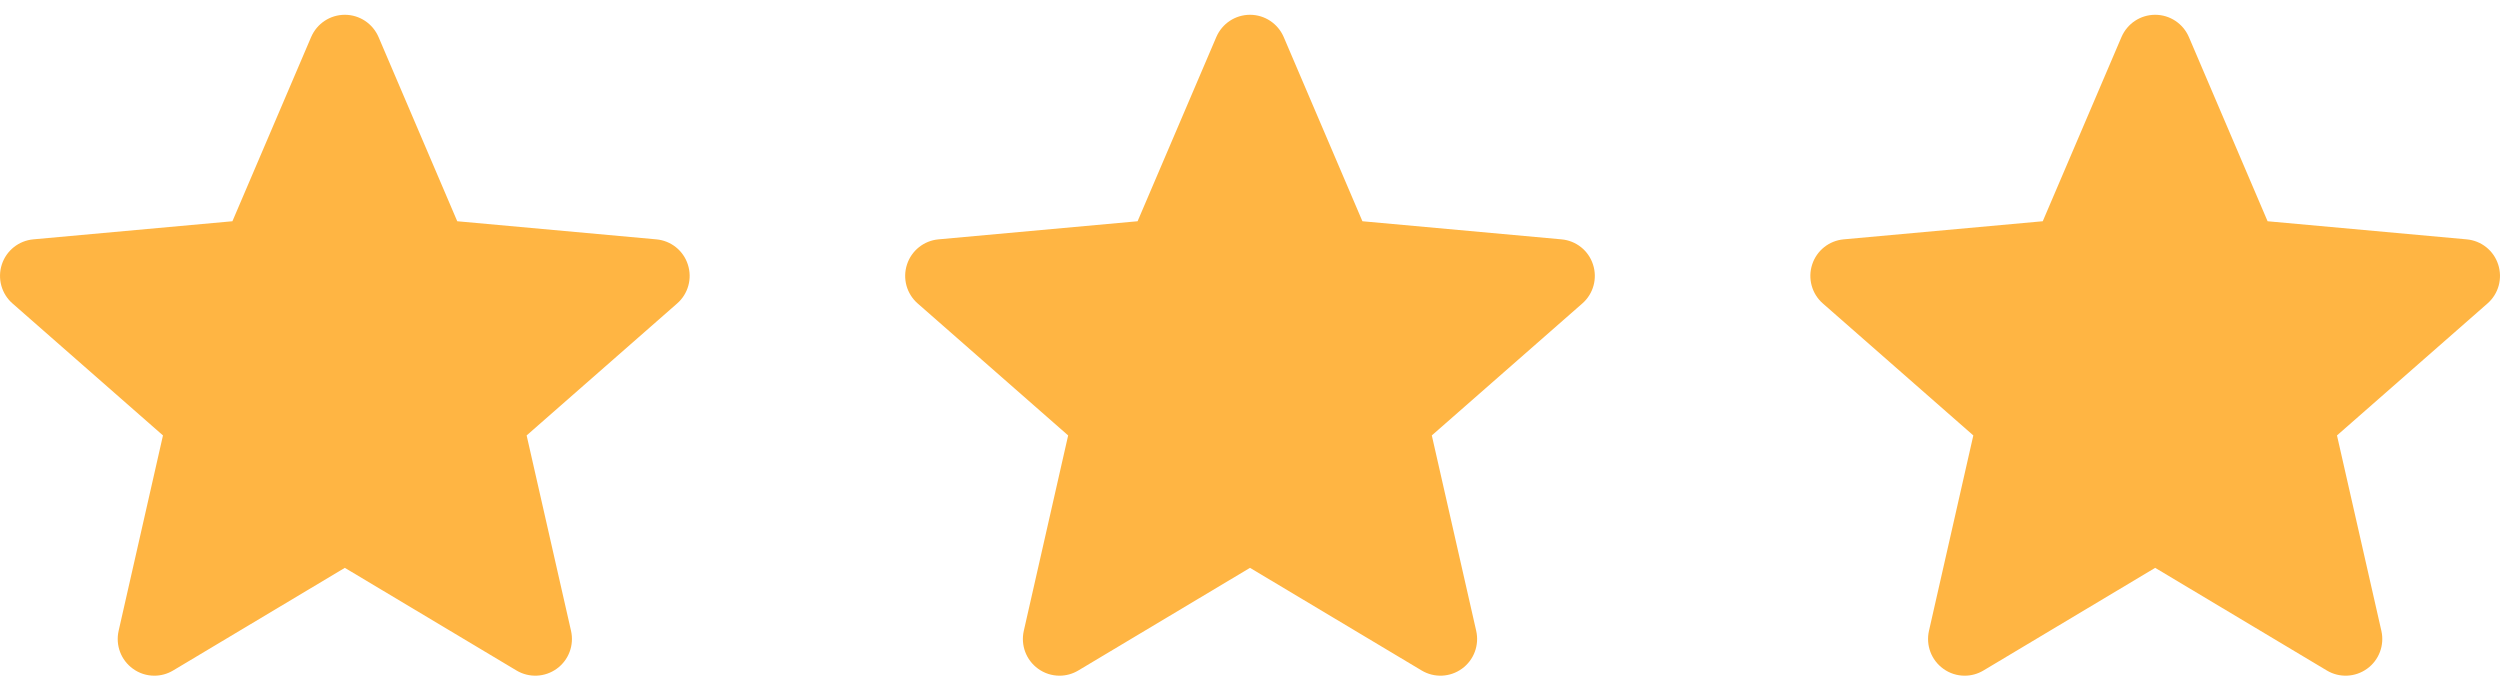
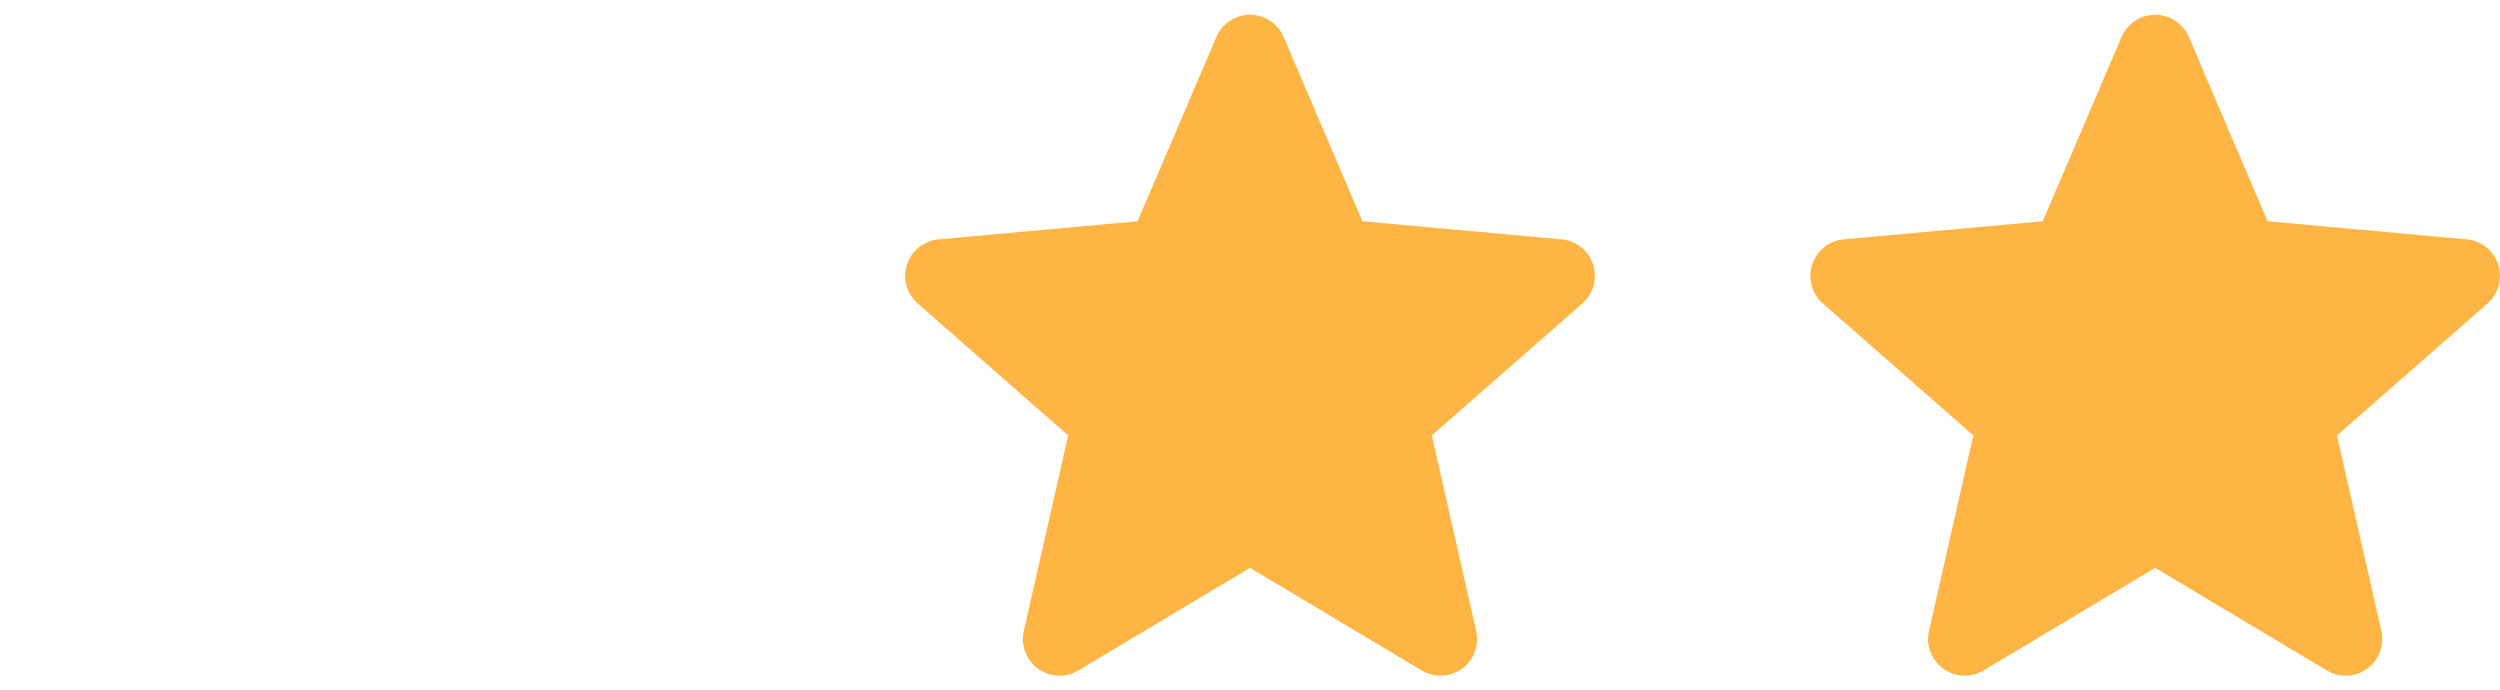
<svg xmlns="http://www.w3.org/2000/svg" width="58" height="16" viewBox="0 0 58 16" fill="none">
  <g clip-path="url(#clip0_4330_13735)">
    <path d="M15.958 6.137C15.854 5.813 15.566 5.583 15.226 5.553L10.608 5.133L8.782 0.859C8.647 0.546 8.341 0.343 8 0.343C7.659 0.343 7.353 0.546 7.218 0.86L5.392 5.133L0.773 5.553C0.434 5.584 0.147 5.813 0.042 6.137C-0.063 6.461 0.034 6.817 0.291 7.041L3.781 10.102L2.752 14.636C2.677 14.97 2.806 15.314 3.083 15.514C3.231 15.622 3.405 15.676 3.581 15.676C3.732 15.676 3.882 15.636 4.017 15.555L8 13.174L11.982 15.555C12.274 15.73 12.641 15.714 12.917 15.514C13.194 15.314 13.323 14.969 13.248 14.636L12.218 10.102L15.709 7.041C15.966 6.817 16.064 6.462 15.958 6.137V6.137Z" fill="#FFB543" />
  </g>
  <g clip-path="url(#clip1_4330_13735)">
    <path d="M36.958 6.137C36.854 5.813 36.566 5.583 36.226 5.553L31.608 5.133L29.782 0.859C29.647 0.546 29.341 0.343 29 0.343C28.659 0.343 28.353 0.546 28.218 0.86L26.392 5.133L21.773 5.553C21.434 5.584 21.147 5.813 21.042 6.137C20.936 6.461 21.034 6.817 21.291 7.041L24.781 10.102L23.752 14.636C23.677 14.97 23.806 15.314 24.083 15.514C24.231 15.622 24.405 15.676 24.581 15.676C24.732 15.676 24.882 15.636 25.017 15.555L29 13.174L32.982 15.555C33.273 15.73 33.641 15.714 33.917 15.514C34.194 15.314 34.323 14.969 34.248 14.636L33.218 10.102L36.709 7.041C36.966 6.817 37.064 6.462 36.958 6.137V6.137Z" fill="#FFB543" />
  </g>
  <g clip-path="url(#clip2_4330_13735)">
    <path d="M57.958 6.137C57.854 5.813 57.566 5.583 57.226 5.553L52.608 5.133L50.782 0.859C50.647 0.546 50.341 0.343 50 0.343C49.659 0.343 49.353 0.546 49.218 0.86L47.392 5.133L42.773 5.553C42.434 5.584 42.147 5.813 42.042 6.137C41.937 6.461 42.034 6.817 42.291 7.041L45.781 10.102L44.752 14.636C44.677 14.97 44.806 15.314 45.083 15.514C45.231 15.622 45.405 15.676 45.581 15.676C45.732 15.676 45.882 15.636 46.017 15.555L50 13.174L53.982 15.555C54.273 15.73 54.641 15.714 54.917 15.514C55.194 15.314 55.323 14.969 55.248 14.636L54.218 10.102L57.709 7.041C57.966 6.817 58.064 6.462 57.958 6.137V6.137Z" fill="#FFB543" />
  </g>
  <defs>
    <clipPath id="clip0_4330_13735">
-       <rect width="16" height="16" fill="white" />
-     </clipPath>
+       </clipPath>
    <clipPath id="clip1_4330_13735">
      <rect width="16" height="16" fill="white" transform="translate(21)" />
    </clipPath>
    <clipPath id="clip2_4330_13735">
      <rect width="16" height="16" fill="white" transform="translate(42)" />
    </clipPath>
  </defs>
</svg>